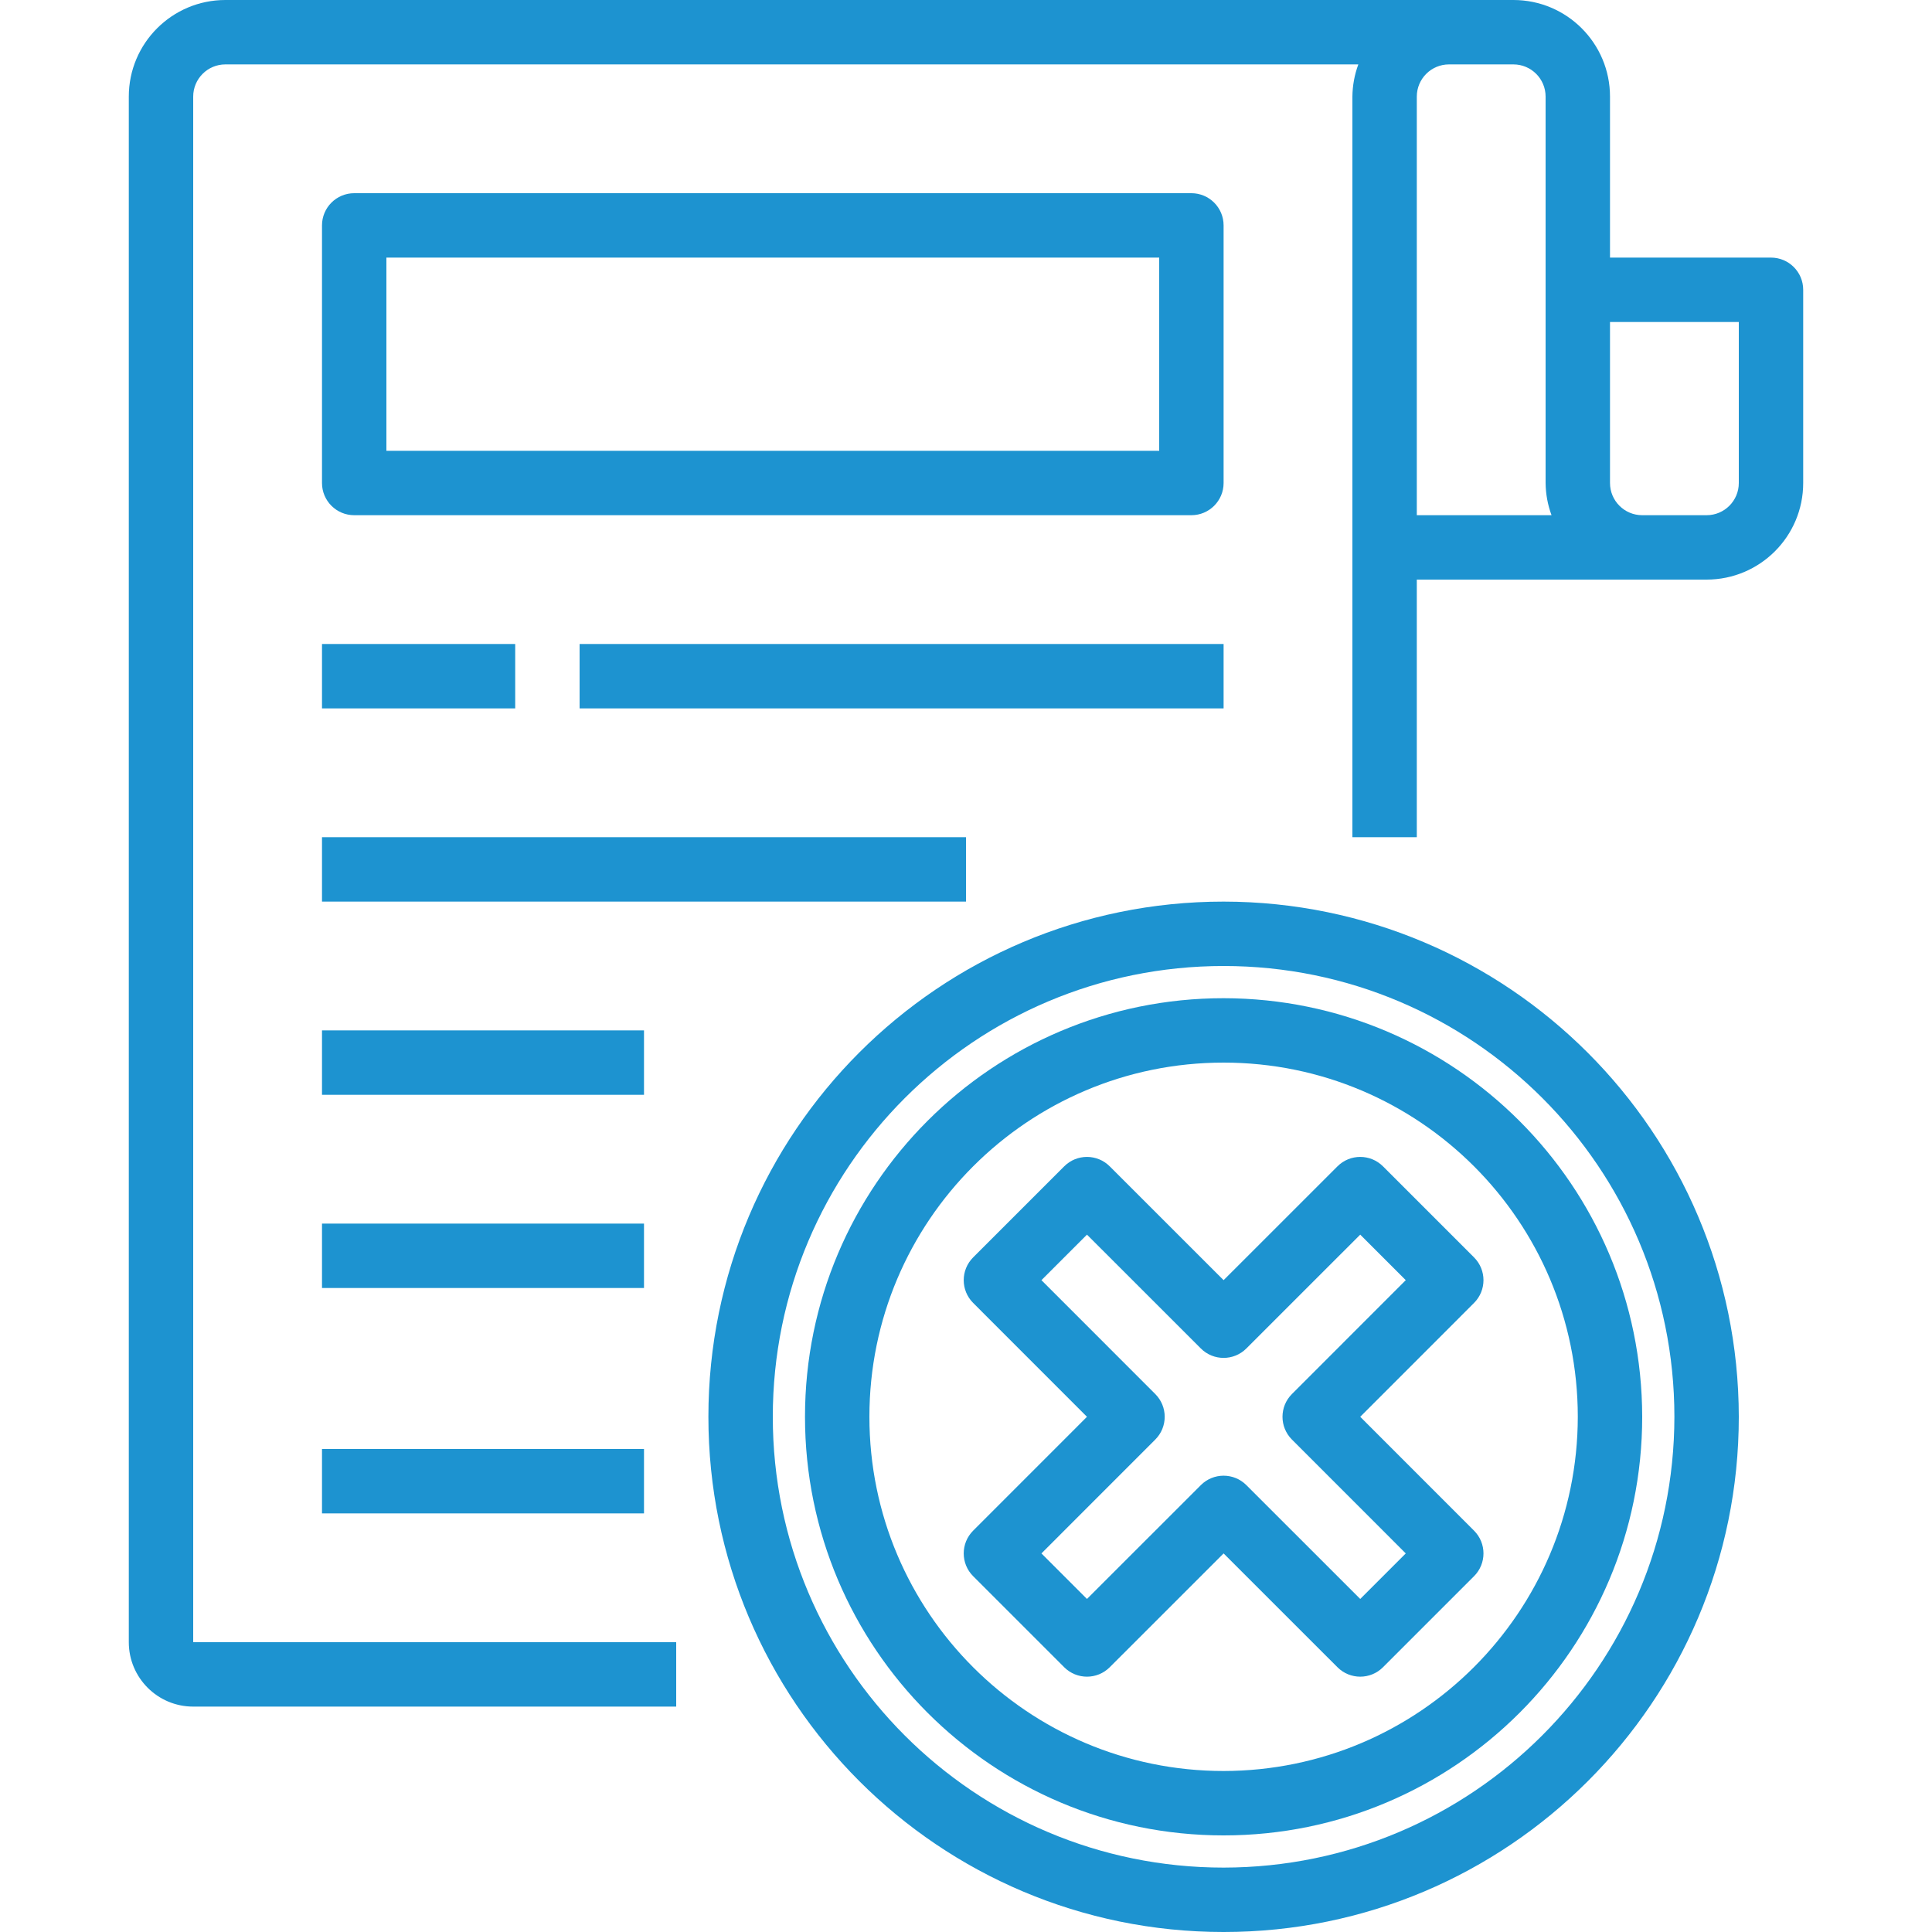
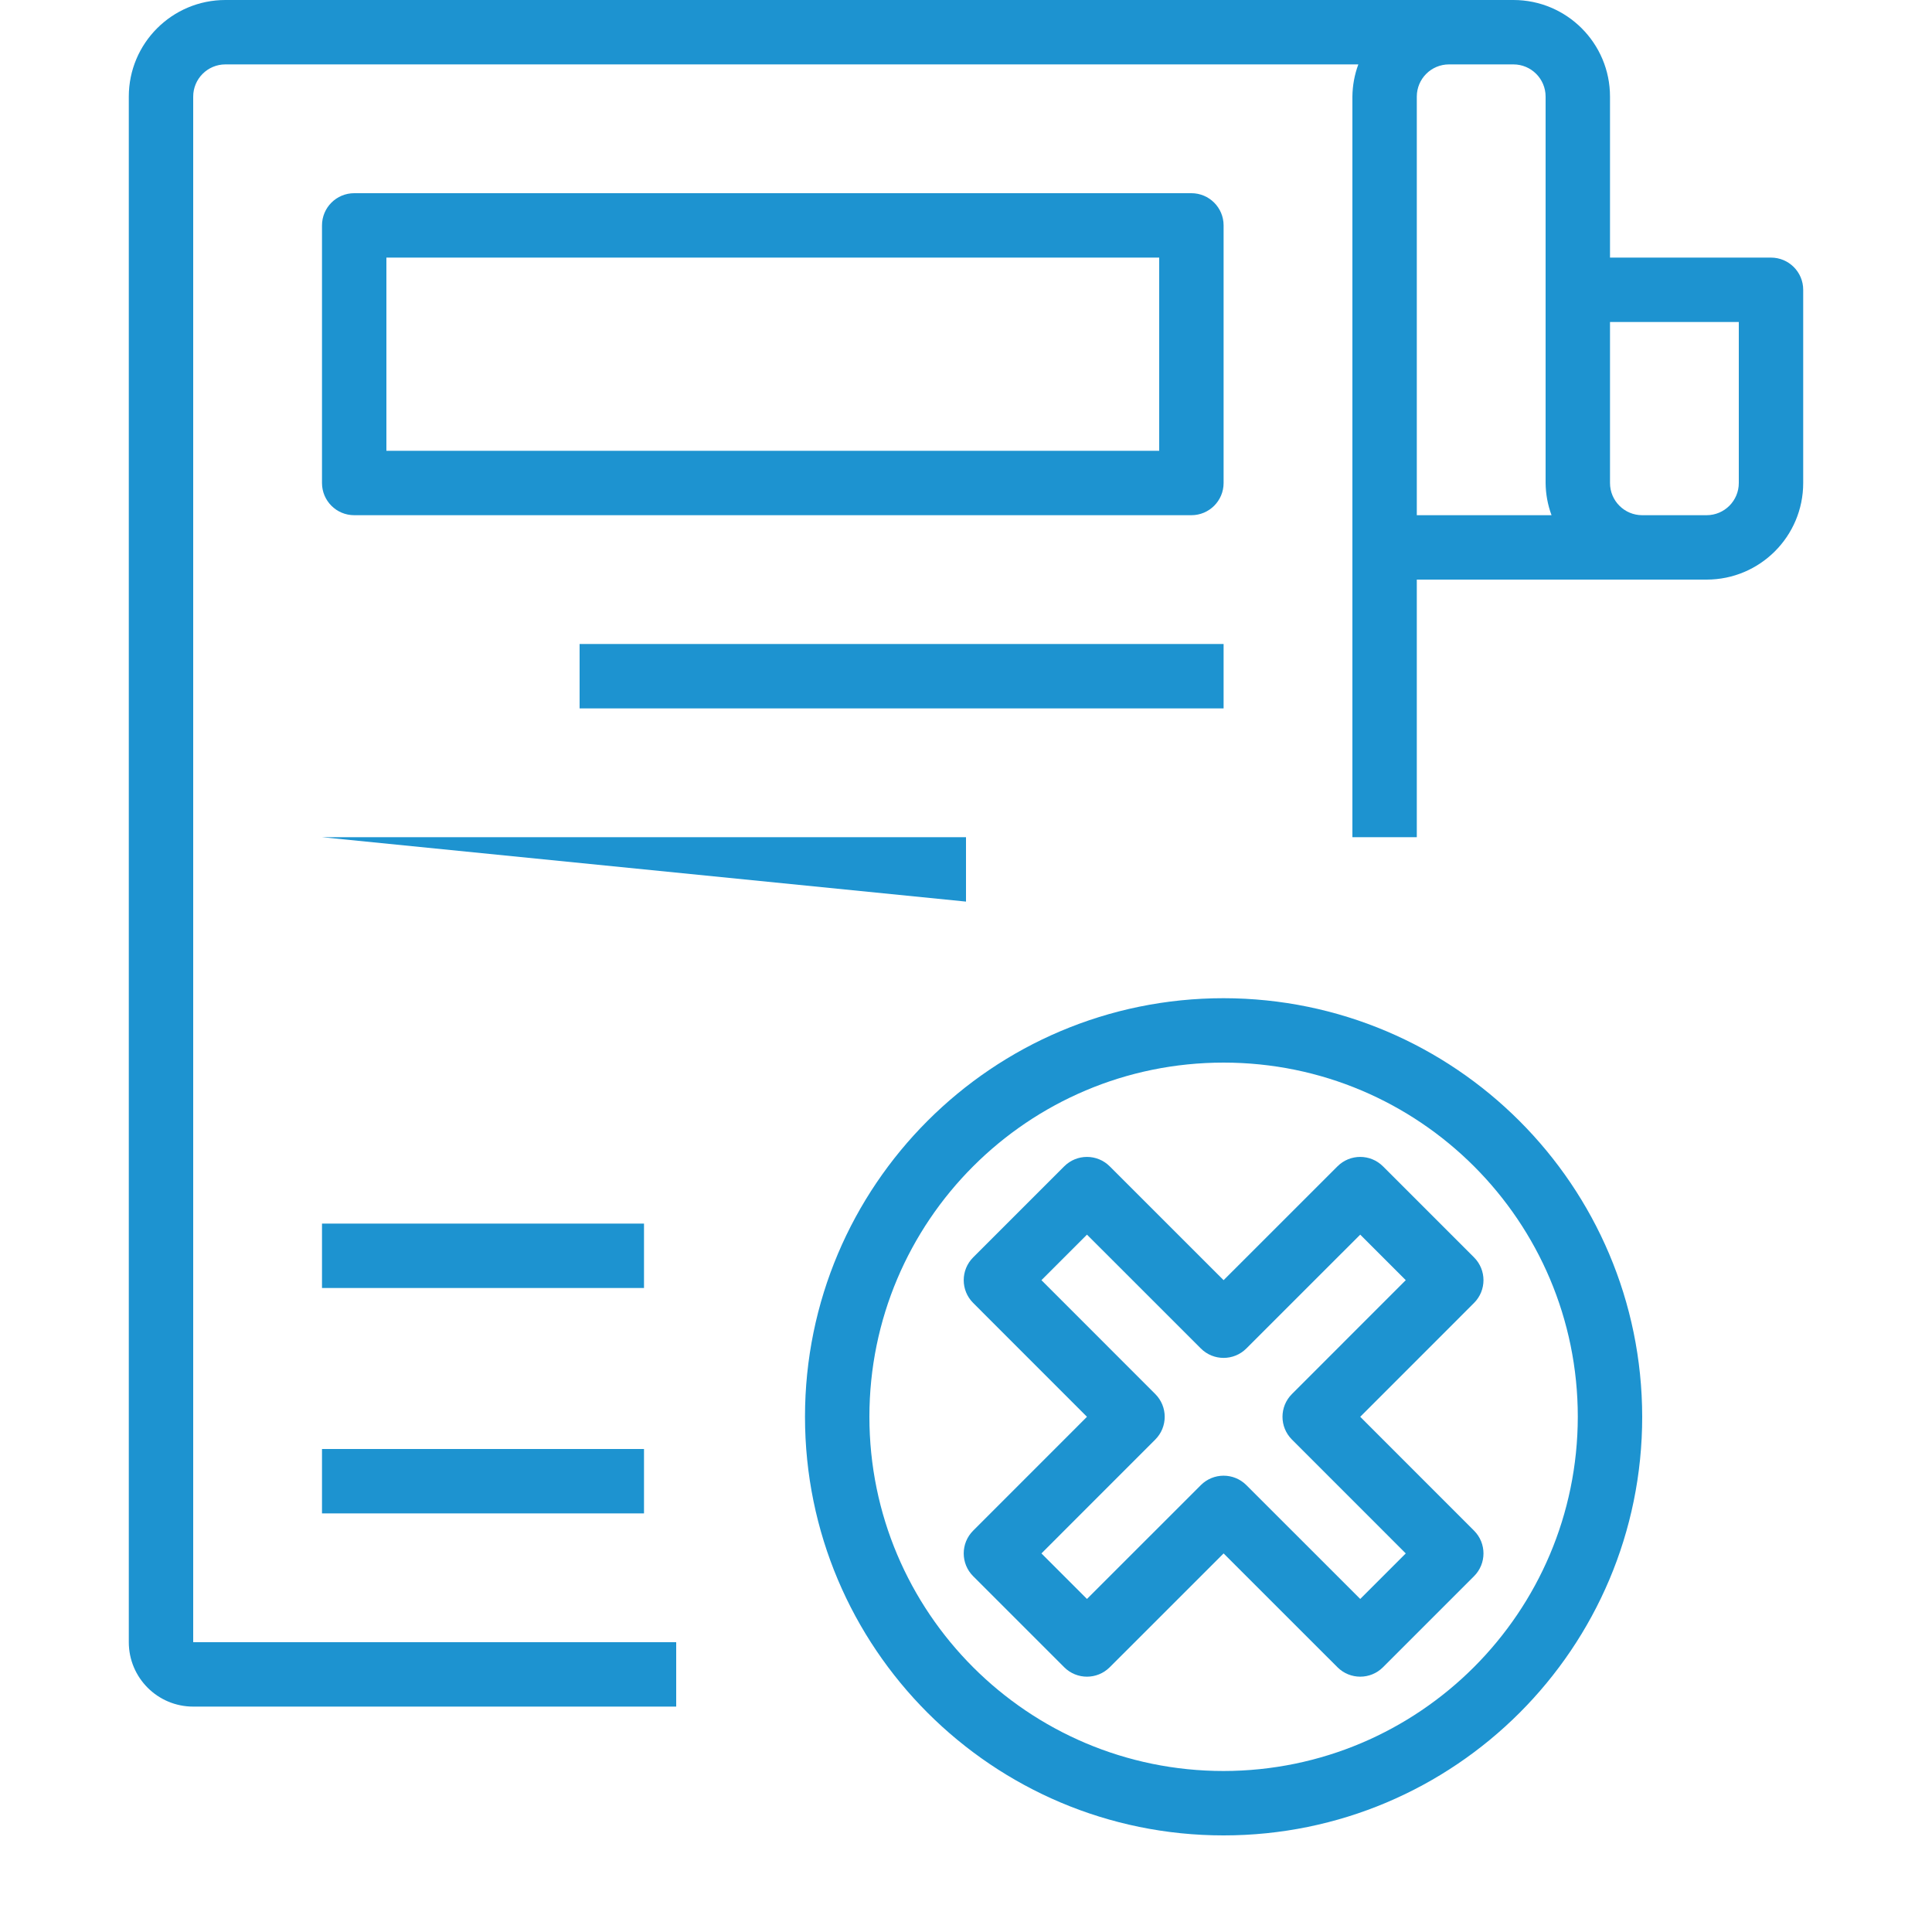
<svg xmlns="http://www.w3.org/2000/svg" height="512px" viewBox="-31 0 479 480" width="512px">
  <g>
    <path d="m408.5 64h-40v-40c0-13.254-10.746-24-24-24h-320c-13.254 0-24 10.746-24 24v384c0 8.836 7.164 16 16 16h120v-16h-120v-384c0-4.418 3.582-8 8-8h281.473c-.949 2.562-1.445 5.27-1.473 8v184h16v-64h72c13.254 0 24-10.746 24-24v-48c0-4.418-3.582-8-8-8zm-88-40c0-4.418 3.582-8 8-8h16c4.418 0 8 3.582 8 8v96c.027 2.73.523 5.438 1.473 8h-33.473zm80 96c0 4.418-3.582 8-8 8h-16c-4.418 0-8-3.582-8-8v-40h32zm0 0" data-original="#000000" class="active-path" data-old_color="#1d93d0" fill="#1d93d0" />
    <path d="m272.5 248c-57.438 0-104 46.562-104 104s46.562 104 104 104 104-46.562 104-104c-.066-57.41-46.59-103.934-104-104zm0 192c-48.602 0-88-39.398-88-88s39.398-88 88-88 88 39.398 88 88c-.059 48.578-39.422 87.941-88 88zm0 0" data-original="#000000" class="active-path" data-old_color="#1d93d0" fill="#1d93d0" />
-     <path d="m272.5 224c-70.691 0-128 57.309-128 128s57.309 128 128 128 128-57.309 128-128c-.082-70.656-57.344-127.918-128-128zm0 240c-61.855 0-112-50.145-112-112s50.145-112 112-112 112 50.145 112 112c-.066 61.828-50.172 111.934-112 112zm0 0" data-original="#000000" class="active-path" data-old_color="#1d93d0" fill="#1d93d0" />
    <path d="m300.789 289.777-28.289 28.277-28.289-28.277c-3.121-3.125-8.188-3.125-11.312 0l-22.621 22.621c-3.125 3.125-3.125 8.191 0 11.312l28.277 28.289-28.277 28.289c-3.125 3.121-3.125 8.188 0 11.312l22.621 22.621c3.125 3.125 8.191 3.125 11.312 0l28.289-28.277 28.289 28.277c3.121 3.125 8.188 3.125 11.312 0l22.621-22.621c3.125-3.125 3.125-8.191 0-11.312l-28.277-28.289 28.277-28.289c3.125-3.121 3.125-8.188 0-11.312l-22.621-22.621c-3.125-3.125-8.191-3.125-11.312 0zm-11.312 56.566c-3.125 3.125-3.125 8.188 0 11.312l28.281 28.289-11.312 11.312-28.289-28.281c-3.125-3.125-8.188-3.125-11.312 0l-28.289 28.281-11.312-11.312 28.281-28.289c3.125-3.125 3.125-8.188 0-11.312l-28.281-28.289 11.312-11.312 28.289 28.281c3.125 3.125 8.188 3.125 11.312 0l28.289-28.281 11.312 11.312zm0 0" data-original="#000000" class="active-path" data-old_color="#1d93d0" fill="#1d93d0" />
    <path d="m272.5 56c0-4.418-3.582-8-8-8h-208c-4.418 0-8 3.582-8 8v64c0 4.418 3.582 8 8 8h208c4.418 0 8-3.582 8-8zm-16 56h-192v-48h192zm0 0" data-original="#000000" class="active-path" data-old_color="#1d93d0" fill="#1d93d0" />
-     <path d="m48.5 160h48v16h-48zm0 0" data-original="#000000" class="active-path" data-old_color="#1d93d0" fill="#1d93d0" />
    <path d="m112.5 160h160v16h-160zm0 0" data-original="#000000" class="active-path" data-old_color="#1d93d0" fill="#1d93d0" />
-     <path d="m48.5 208h160v16h-160zm0 0" data-original="#000000" class="active-path" data-old_color="#1d93d0" fill="#1d93d0" />
-     <path d="m48.5 256h80v16h-80zm0 0" data-original="#000000" class="active-path" data-old_color="#1d93d0" fill="#1d93d0" />
+     <path d="m48.5 208h160v16zm0 0" data-original="#000000" class="active-path" data-old_color="#1d93d0" fill="#1d93d0" />
    <path d="m48.5 304h80v16h-80zm0 0" data-original="#000000" class="active-path" data-old_color="#1d93d0" fill="#1d93d0" />
    <path d="m48.5 360h80v16h-80zm0 0" data-original="#000000" class="active-path" data-old_color="#1d93d0" fill="#1d93d0" />
  </g>
</svg>